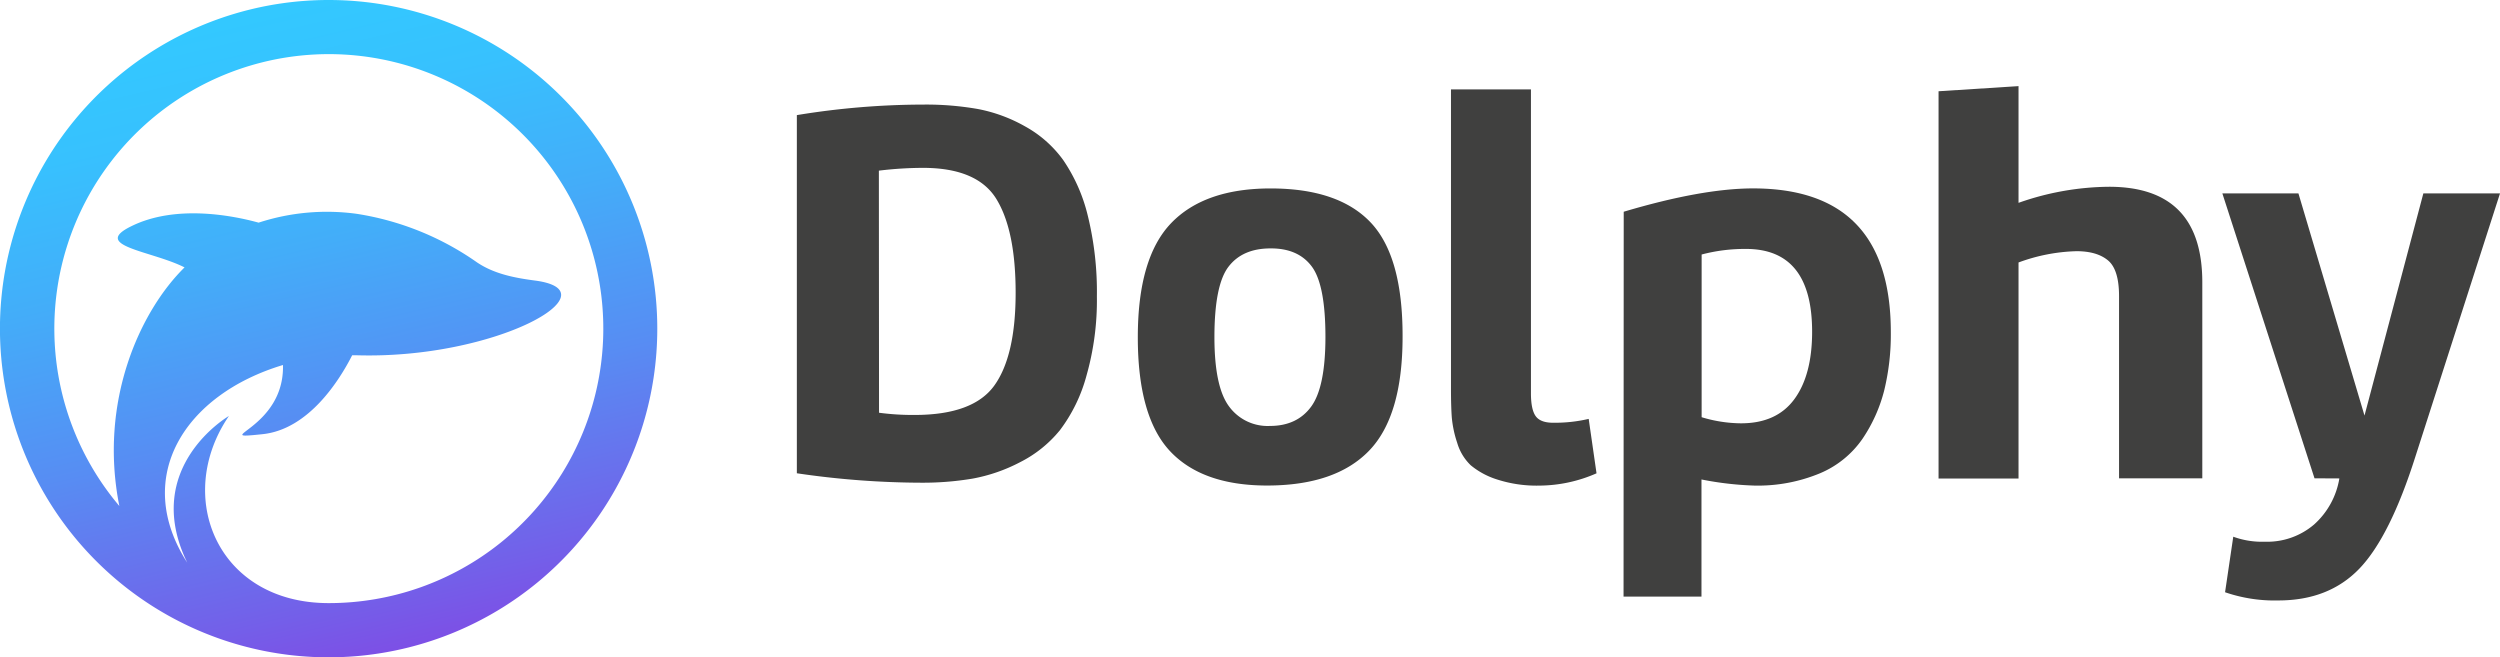
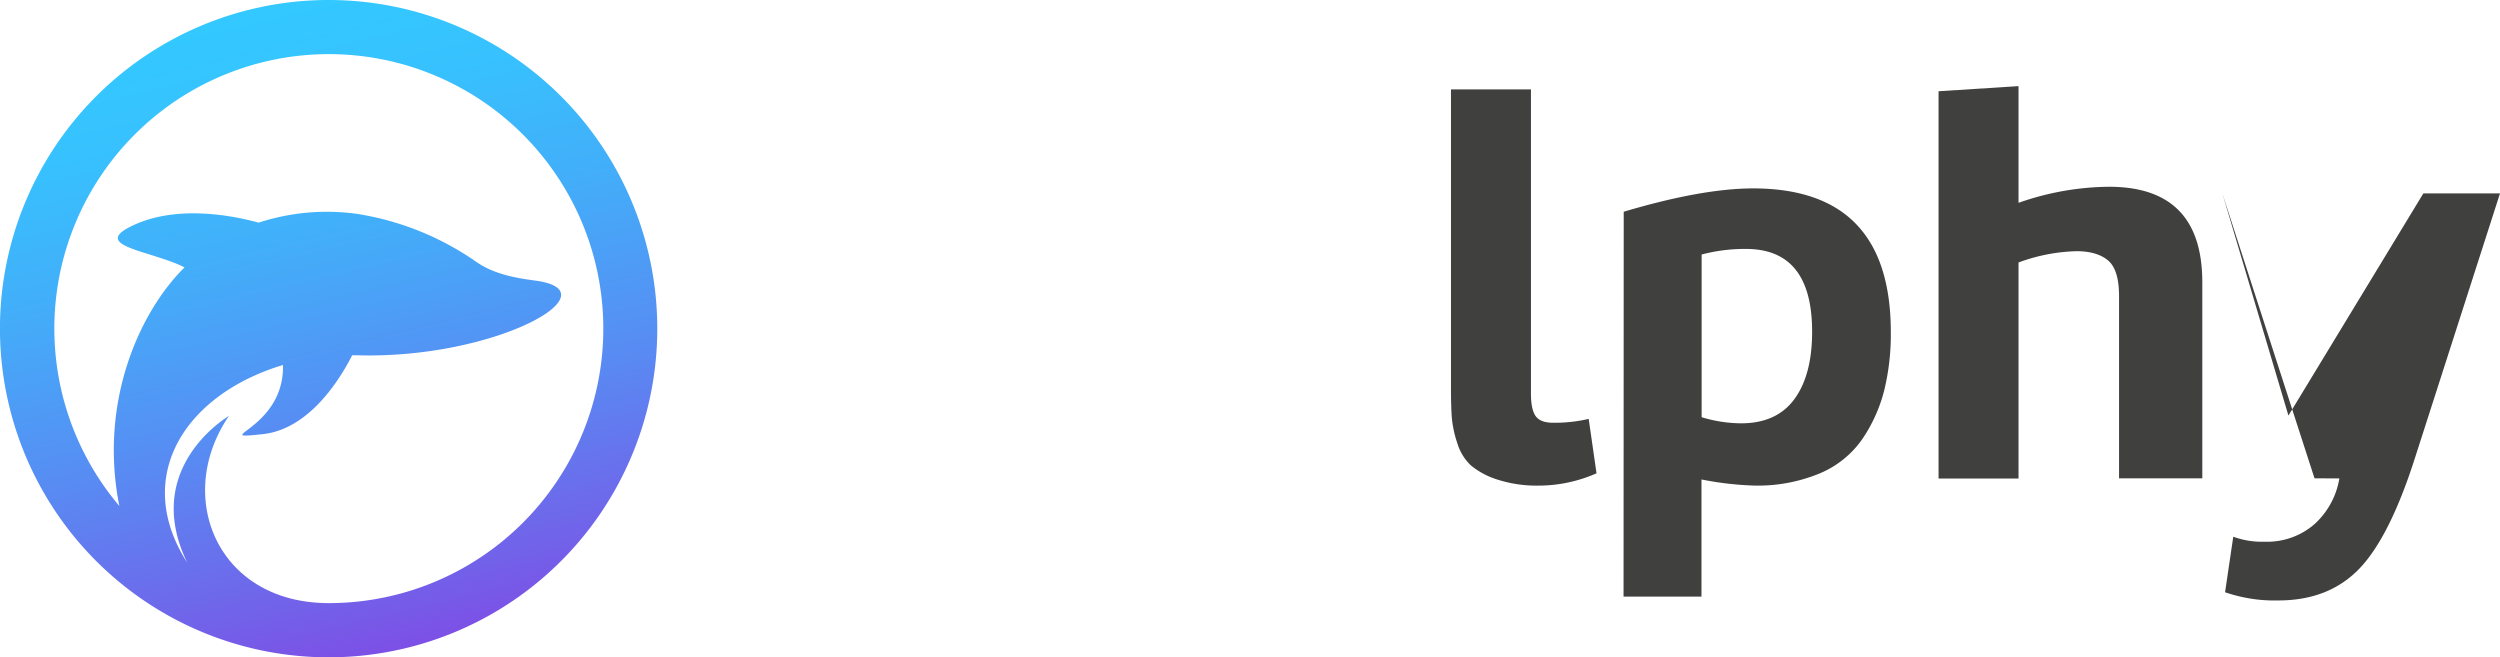
<svg xmlns="http://www.w3.org/2000/svg" viewBox="0 0 609.59 160.27">
  <defs>
    <style>.cls-1{fill:url(#linear-gradient);}.cls-2{fill:#40403f;}</style>
    <linearGradient id="linear-gradient" x1="103.54" y1="178.71" x2="62.05" y2="3.94" gradientUnits="userSpaceOnUse">
      <stop offset="0" stop-color="#8b38e1" />
      <stop offset="0.2" stop-color="#7360e9" />
      <stop offset="0.45" stop-color="#578df3" />
      <stop offset="0.68" stop-color="#43adf9" />
      <stop offset="0.87" stop-color="#37c1fe" />
      <stop offset="1" stop-color="#33c8ff" />
    </linearGradient>
  </defs>
  <title>Asset 1</title>
  <g id="Layer_2" data-name="Layer 2">
    <g id="Layer_1-2" data-name="Layer 1">
      <path class="cls-1" d="M80.13,0a80.14,80.14,0,1,0,80.14,80.13A80.14,80.14,0,0,0,80.13,0Zm0,147.06c-27.1,0-37.77-25.92-24.31-45.63,0,0-21.5,12.47-10.16,35.77C32.21,116.27,45.08,96.2,69,89c.41,15.8-18.59,18.28-5,16.87,11.37-1.18,18.87-13.34,21.87-19.24H87c34,1,63.12-15.64,43.46-18.22-5.09-.67-10.14-1.65-14.36-4.58A69.63,69.63,0,0,0,87,52.14a53.66,53.66,0,0,0-23.94,2.15c-5.86-1.62-20-4.57-31,.85C22.08,60,36.93,61.12,45,65.2c-10.77,10.58-21,32.61-15.9,58.18a66.93,66.93,0,1,1,51.08,23.68Z" />
-       <path class="cls-2" d="M264.91,91.64a38.65,38.65,0,0,1-6.43,13.21,29.71,29.71,0,0,1-9.75,7.85,40.74,40.74,0,0,1-11.57,4,72.83,72.83,0,0,1-12.67,1,210.91,210.91,0,0,1-30.19-2.3V28.07a191.33,191.33,0,0,1,30.87-2.57,73.21,73.21,0,0,1,13.27,1.08,37.6,37.6,0,0,1,11.44,4.2A28.34,28.34,0,0,1,259.23,39a41,41,0,0,1,6,13.54,77.91,77.91,0,0,1,2.23,19.77A67.1,67.1,0,0,1,264.91,91.64Zm-50.57,9a62.1,62.1,0,0,0,8.67.54q14.34,0,19.49-7.24t5.15-22.55q0-15.17-4.67-22.82T225,40.93a91.09,91.09,0,0,0-10.7.68Z" />
-       <path class="cls-2" d="M285.29,110q-7.85-8.4-7.85-27.76t8.12-27.82q8.13-8.46,24.24-8.47,16.51,0,24.38,8.26T342,82.1q0,19.37-8.19,27.82T309,118.39Q293.15,118.39,285.29,110ZM299.58,65q-3.45,4.45-3.46,17.19,0,12.06,3.53,16.86a11.65,11.65,0,0,0,10,4.81q6.63,0,10.08-4.74t3.46-16.93q0-12.72-3.32-17.19T309.8,60.57Q303,60.57,299.58,65Z" />
      <path class="cls-2" d="M389.29,115.41a35.09,35.09,0,0,1-14,3,31.18,31.18,0,0,1-10.22-1.49,19,19,0,0,1-6.44-3.46,12.36,12.36,0,0,1-3.31-5.48A27.08,27.08,0,0,1,354,101.8c-.13-1.76-.2-4.09-.2-7v-73h19.5V95.91q0,3.93,1.15,5.55t4.26,1.62a36,36,0,0,0,8.67-.94Z" />
      <path class="cls-2" d="M395.92,51.63q19.09-5.68,31.55-5.69,33.58,0,33.58,35.07a57.66,57.66,0,0,1-1.62,14.22A37.59,37.59,0,0,1,454.14,107a23.8,23.8,0,0,1-10.35,8.4,39.44,39.44,0,0,1-16.05,3,77.82,77.82,0,0,1-12.86-1.49v28.57h-19Zm19,50.1a33.79,33.79,0,0,0,9.61,1.49q8.67,0,13-5.89t4.33-16.45q0-20.17-16.11-20.18a41.08,41.08,0,0,0-10.83,1.36Z" />
      <path class="cls-2" d="M492.19,49.46a67.69,67.69,0,0,1,22.07-3.92Q537,45.54,537,68.83v47.8H516.7V72.21q0-6.49-2.71-8.73t-7.71-2.23A43.91,43.91,0,0,0,492.19,64v52.68h-19.5V22.25L492.19,21Z" />
-       <path class="cls-2" d="M564.36,116.63,541.89,47.16h18.55l16.11,54.17L590.9,47.16h18.69L589,111.21q-6.22,19.64-13.68,27.42t-19.77,7.78a37,37,0,0,1-13-2l2-13.54a20.41,20.41,0,0,0,7.71,1.22,17.57,17.57,0,0,0,12-4.2,19.25,19.25,0,0,0,6.16-11.23Z" />
+       <path class="cls-2" d="M564.36,116.63,541.89,47.16l16.11,54.17L590.9,47.16h18.69L589,111.21q-6.22,19.64-13.68,27.42t-19.77,7.78a37,37,0,0,1-13-2l2-13.54a20.41,20.41,0,0,0,7.71,1.22,17.57,17.57,0,0,0,12-4.2,19.25,19.25,0,0,0,6.16-11.23Z" />
    </g>
  </g>
</svg>